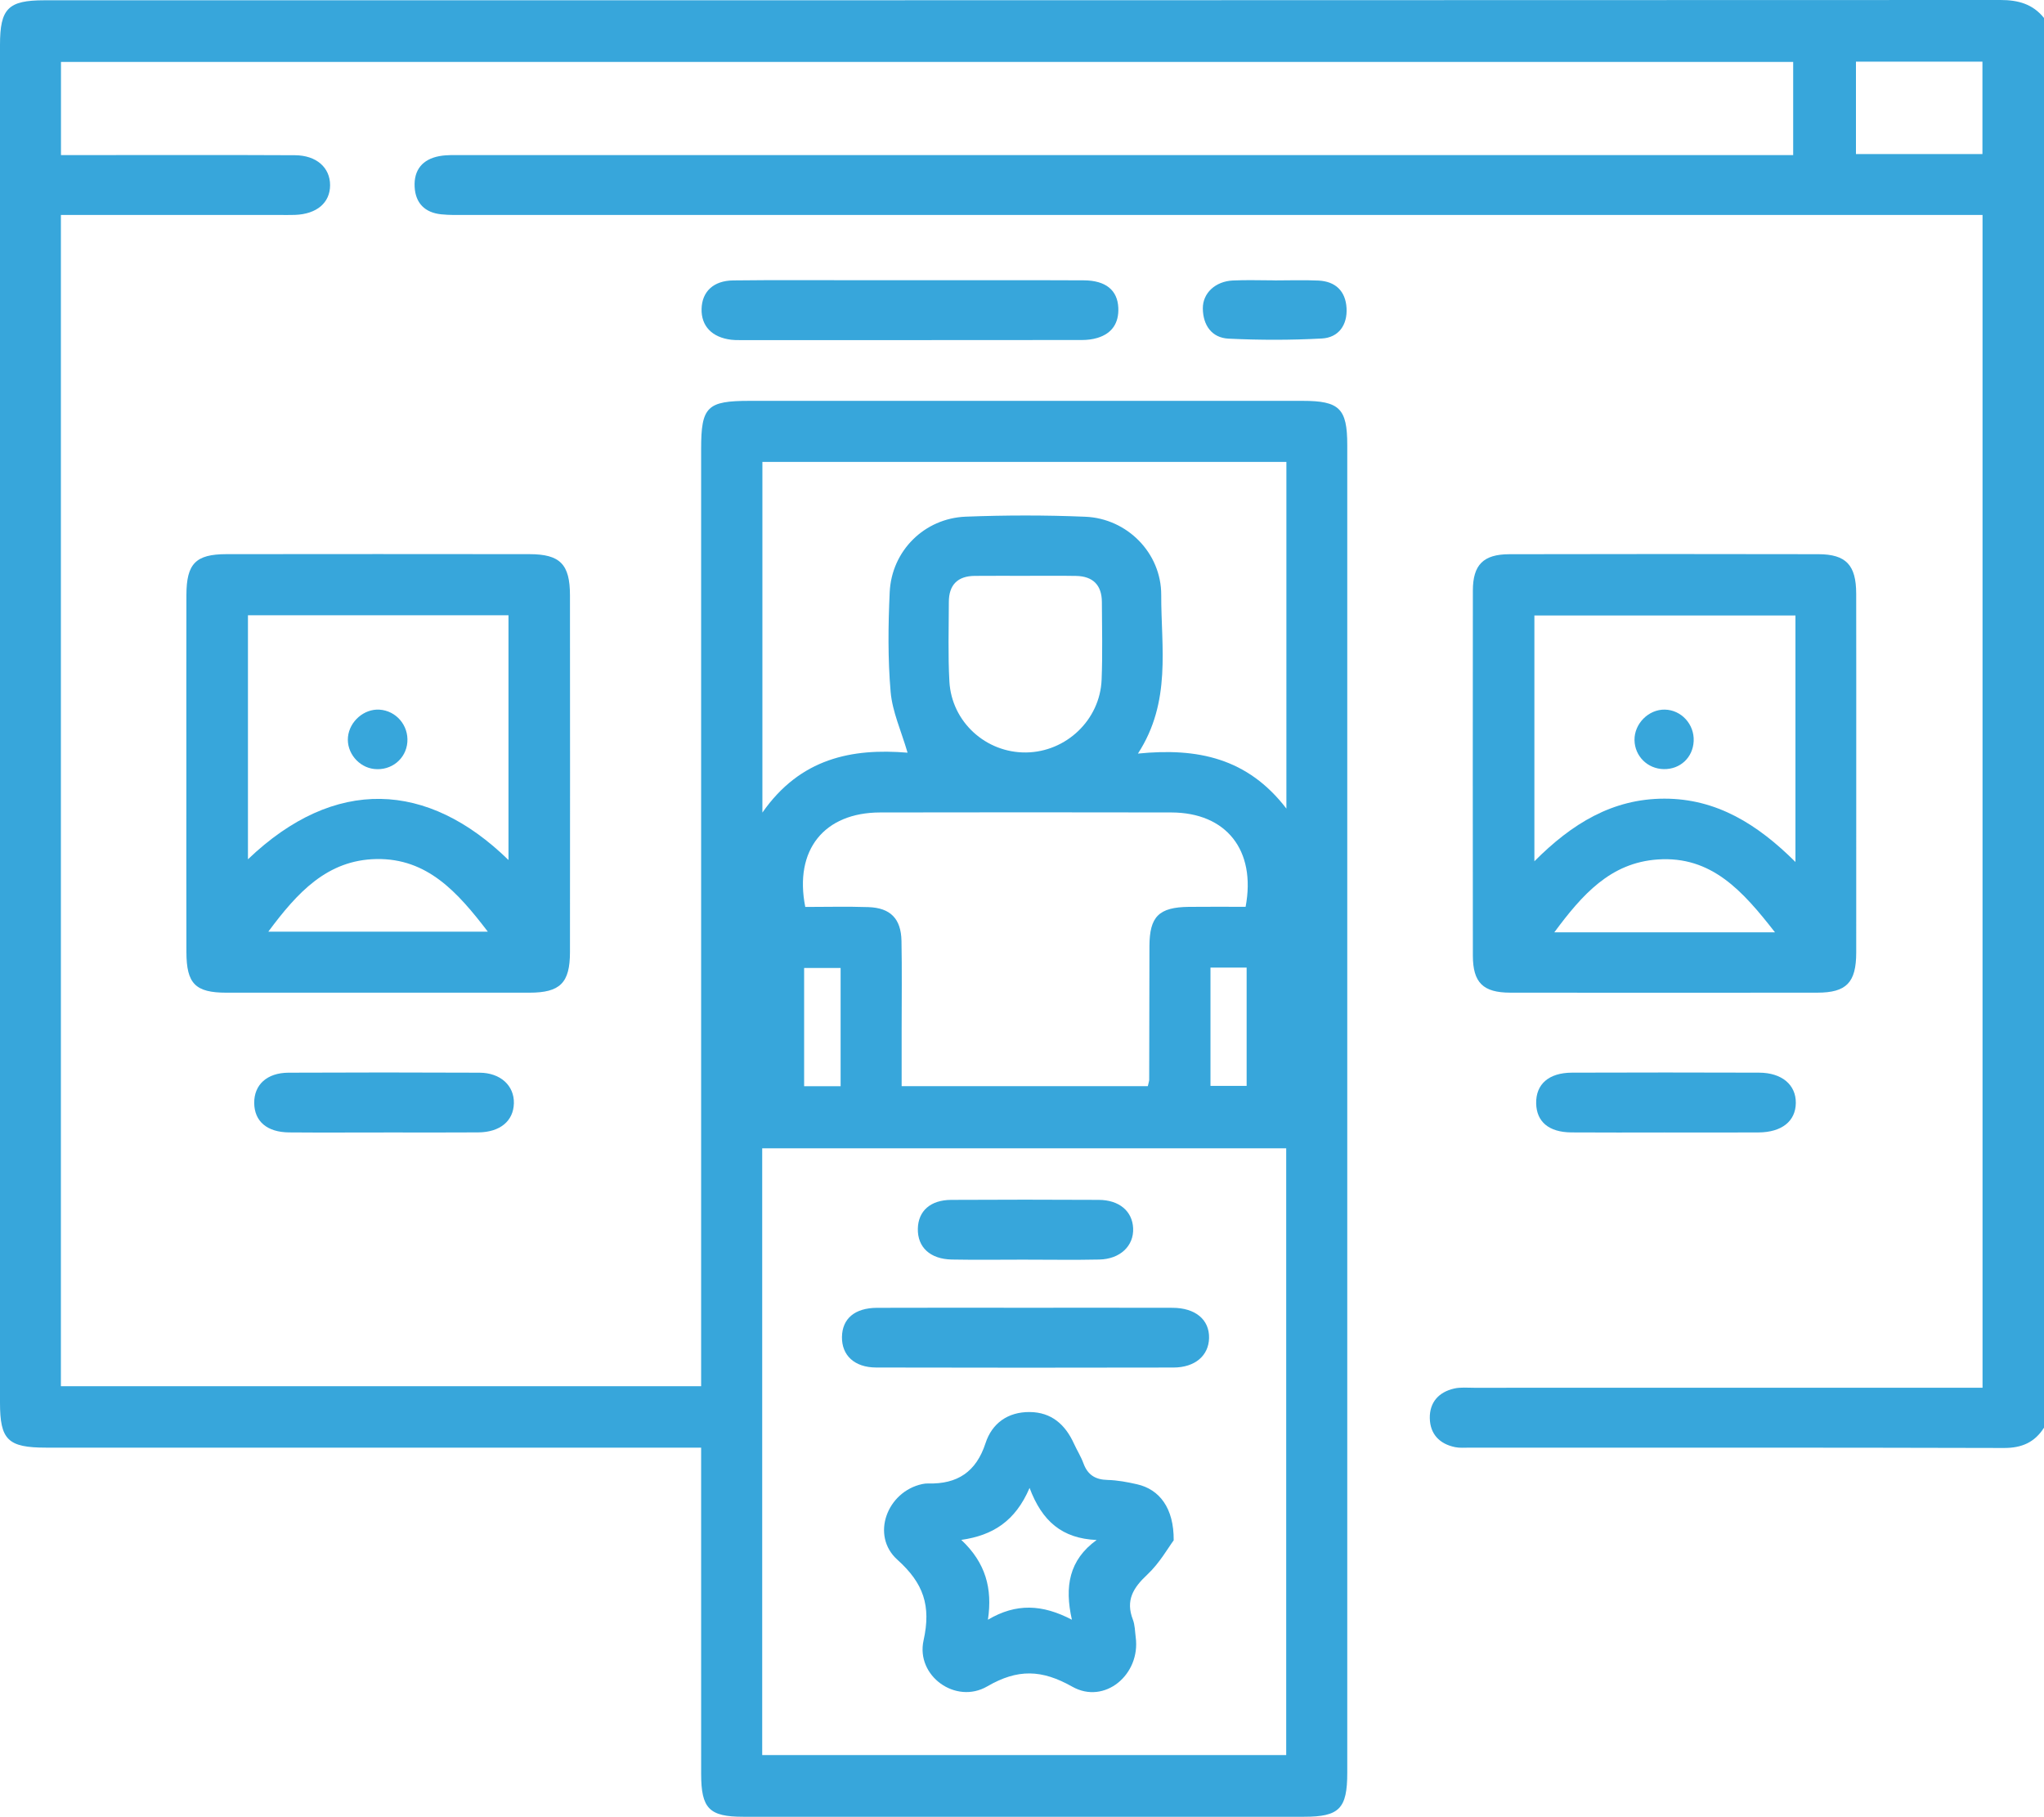
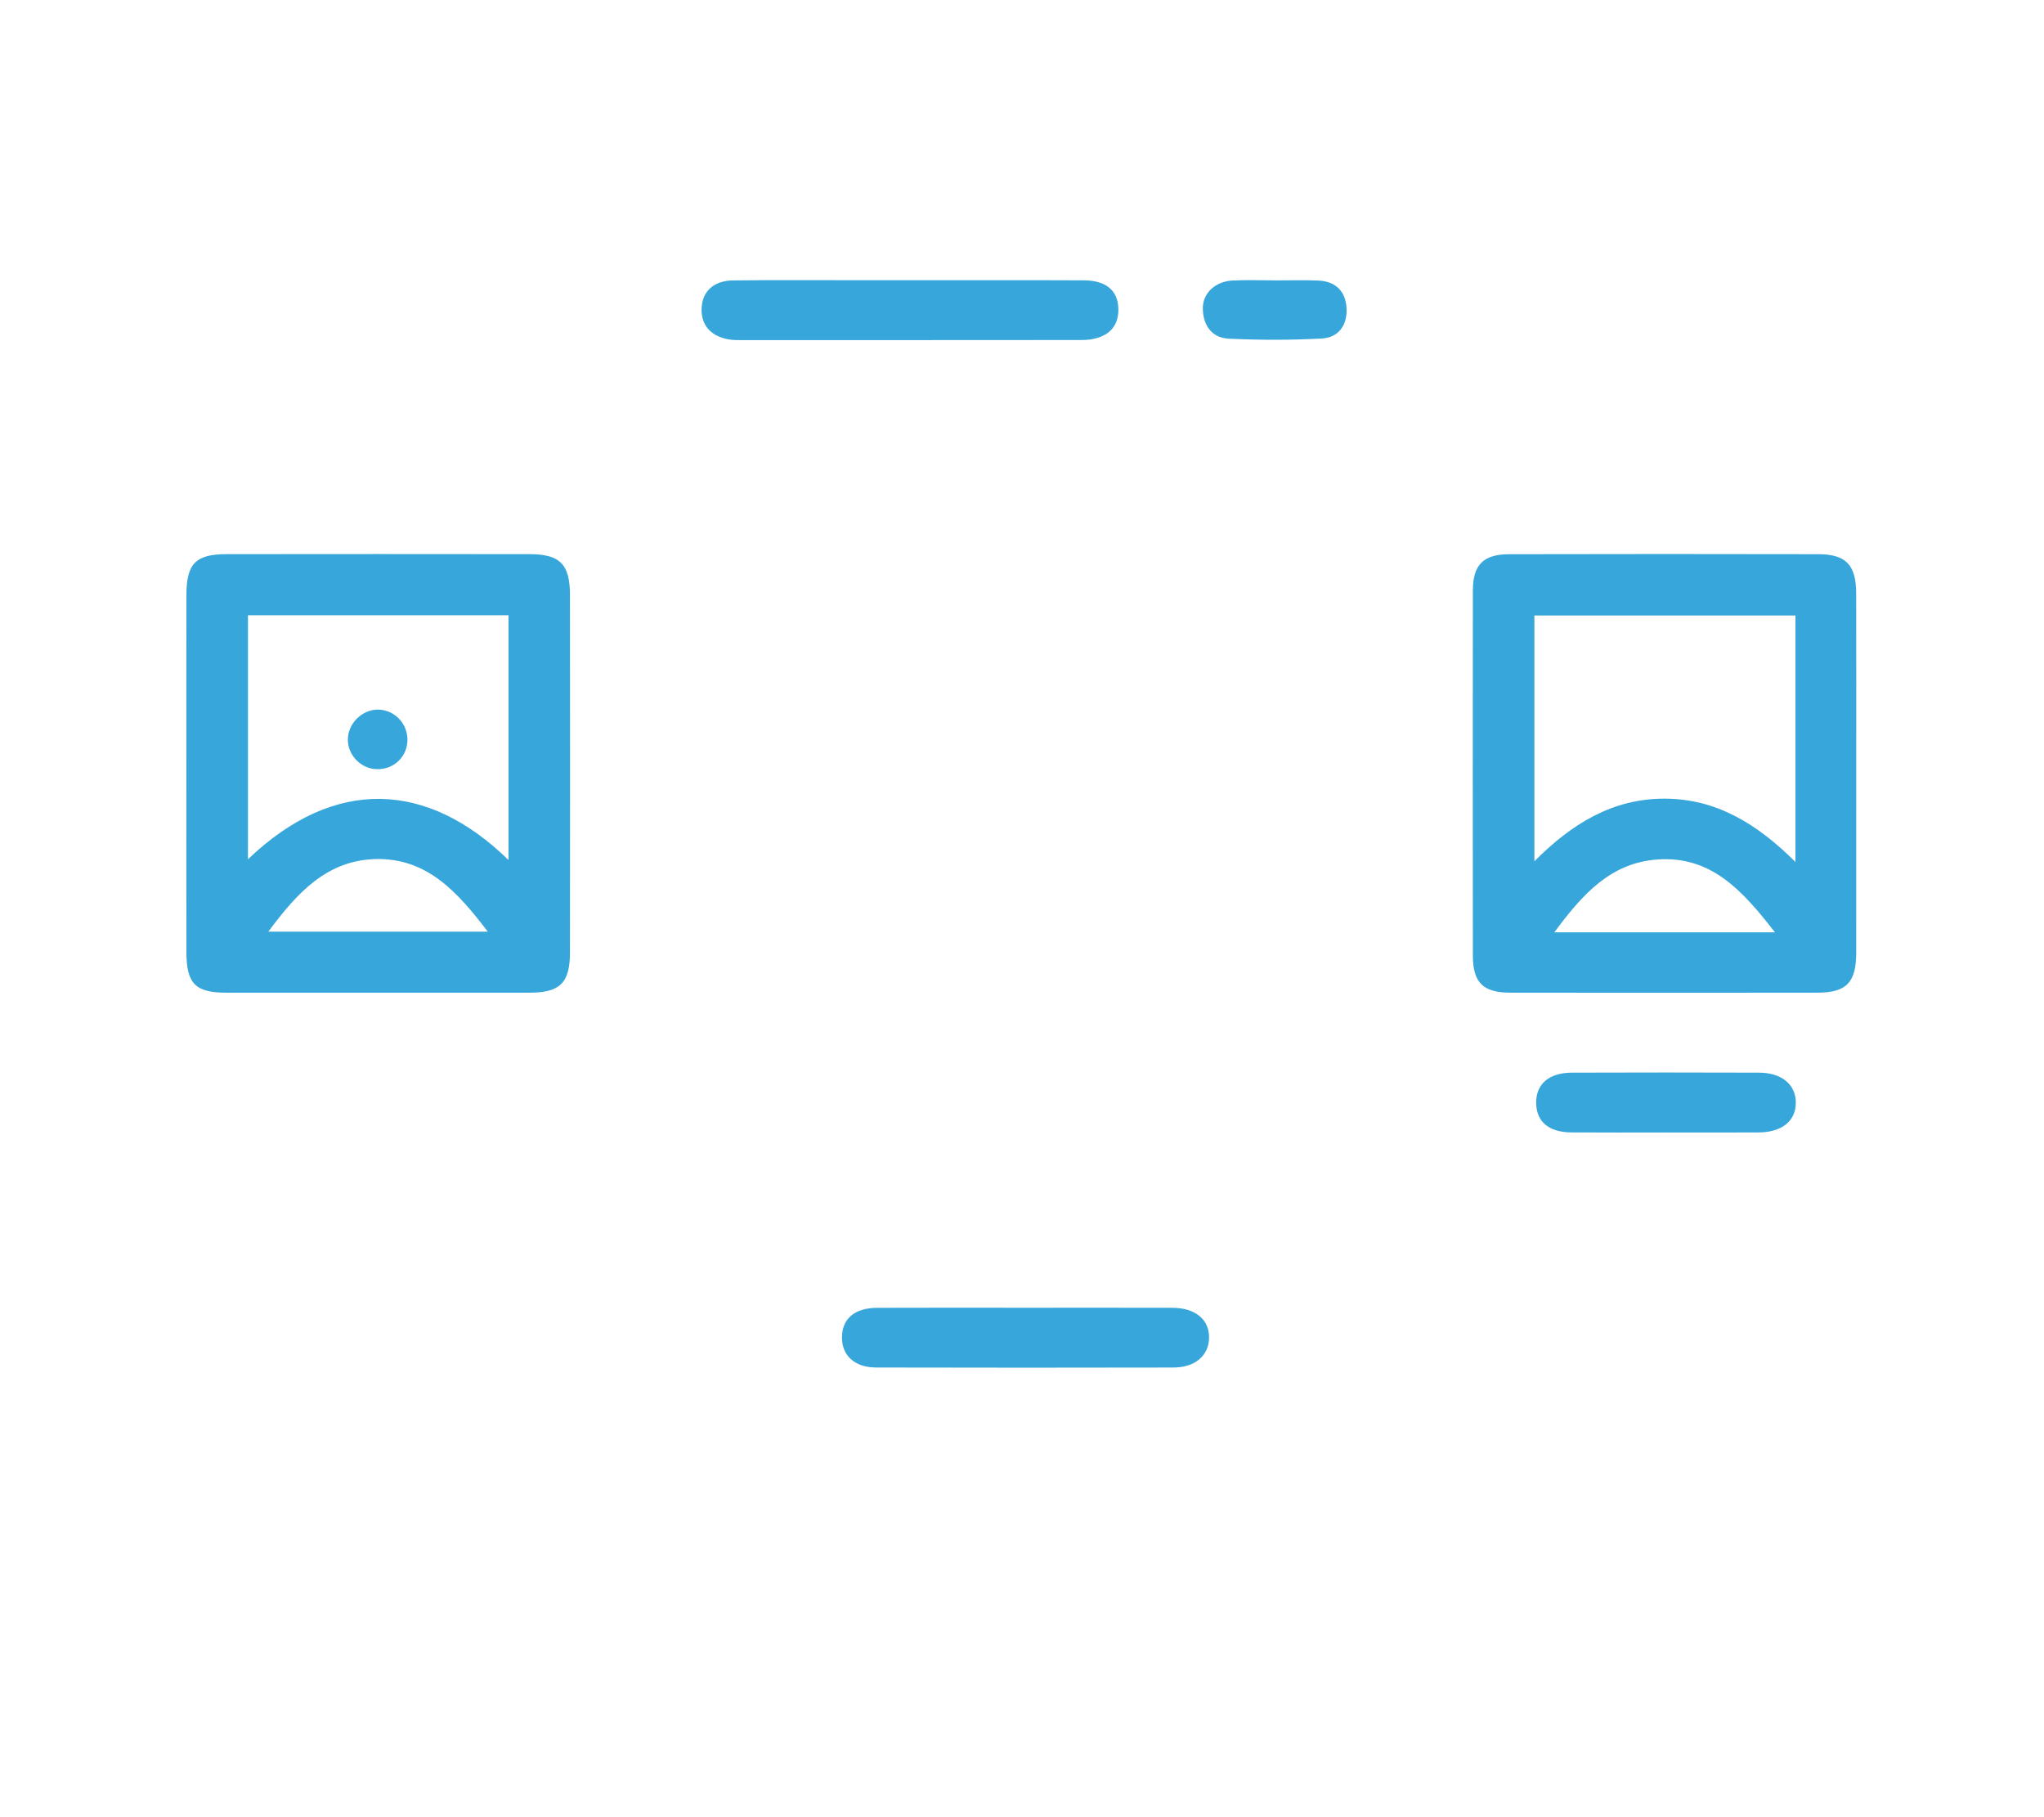
<svg xmlns="http://www.w3.org/2000/svg" id="Capa_2" viewBox="0 0 1000 888.72">
  <defs>
    <style>.cls-1{fill:#37a6db;}</style>
  </defs>
  <g id="Capa_1-2">
    <g>
-       <path class="cls-1" d="M1000,698.37c-4.57,7.18-10.85,9.94-19.58,9.92-87.24-.25-174.47-.15-261.71-.16-2.28,0-4.62,.2-6.82-.25-7.63-1.56-12.23-6.39-12.38-14.15-.14-7.8,4.39-12.8,11.93-14.52,3.11-.71,6.48-.37,9.73-.37,78.77-.02,157.55-.01,236.32-.01h12.44V105.16h-12.98c-242.83,0-485.66,0-728.49-.01-4.23,0-8.49,.13-12.68-.32-7.86-.84-12.48-5.4-12.92-13.34-.47-8.42,3.92-13.61,12.09-15.12,3.79-.7,7.78-.49,11.67-.49,212.23-.02,424.46-.02,636.7-.02h13.97V30.3H29.83v45.56c5.59,0,10.7,0,15.82,0,32.88,0,65.75-.09,98.63,.07,10.56,.05,17.21,6.06,17.21,14.64,0,8.63-6.52,14.17-17.21,14.55-2.6,.09-5.21,.03-7.81,.03-31.9,0-63.8,0-95.7,0h-10.98V678.07H343.02c0-3.9,0-8.01,0-12.11,0-148.79,0-297.57,0-446.36,0-20.68,2.88-23.52,23.76-23.52,90.17,0,180.33,0,270.5,0,18.02,0,21.85,3.73,21.85,21.6,.02,216.5,.02,433.01,0,649.51,0,17.53-3.88,21.49-21.13,21.49-91.47,.03-182.94,.04-274.4,0-16.66,0-20.56-4.04-20.57-20.97-.04-48.84-.01-97.67-.01-146.51,0-3.87,0-7.73,0-13.08h-11.92c-102.86,0-205.72,0-308.58,0-18.64,0-22.52-3.78-22.52-21.98C0,464.77,0,243.38,0,22,0,4.17,3.95,.14,21.7,.14,340.7,.12,659.7,.15,978.7,0c8.69,0,15.8,1.96,21.3,8.79V698.37Zm-627.1-136.66v296.79h256.36v-296.79H372.9ZM629.35,225.95H372.99v171.53c18.58-26.64,43.84-31.54,71.02-29.3-3.08-10.6-7.44-20.02-8.28-29.73-1.4-16.15-1.21-32.53-.46-48.76,.93-20.23,16.95-36.17,37.22-36.96,19.49-.75,39.06-.78,58.54,.04,20.42,.86,37.13,17.75,37.08,38.22-.07,25.68,5.1,52.22-11.39,77.63,29.14-2.93,53.67,2.18,72.63,26.91V225.95Zm-67.79,305.35c.41-1.86,.67-2.49,.67-3.12,.05-21.79,.04-43.58,.12-65.37,.05-14.49,4.61-19.04,19.31-19.21,9.33-.11,18.67-.02,27.74-.02,5.22-27.83-9.56-46.1-36.34-46.16-47.48-.1-94.95-.08-142.43,0-27.42,.04-42.21,18.32-36.66,46.22,10.15,0,20.51-.27,30.86,.08,10.8,.36,16,5.65,16.21,16.54,.28,14.31,.08,28.62,.08,42.93,0,9.29,0,18.58,0,28.12h120.43Zm-59.41-249.62c-8.44,0-16.88-.06-25.32,.02-8.33,.08-12.6,4.43-12.62,12.72-.03,12.98-.45,26,.27,38.94,1.1,19.82,17.91,34.97,37.55,34.71,19.57-.25,36.12-15.9,36.92-35.57,.51-12.64,.18-25.32,.13-37.98-.03-8.29-4.34-12.64-12.59-12.8-8.11-.15-16.23-.03-24.34-.05ZM969.88,75.36V30.16h-61.88v45.2h61.88ZM411.26,531.34v-57.86h-17.85v57.86h17.85Zm180.95-.18h17.69v-57.85h-17.69v57.85Z" />
      <path class="cls-1" d="M908.14,379.15c0,28.94,.03,57.89-.01,86.83-.02,14.64-4.77,19.57-18.99,19.59-50.07,.05-100.15,.05-150.22,0-13.34-.01-18.32-4.9-18.34-18.12-.06-59.52-.06-119.03,0-178.55,.01-12.6,5.1-17.77,17.83-17.8,50.4-.12,100.8-.11,151.2-.01,13.55,.03,18.48,5.3,18.51,19.28,.06,29.59,.02,59.19,.02,88.79Zm-29.74-78.08h-127.72v120.23c18.36-18.44,38.24-30.63,63.62-30.63,25.53,0,45.54,12.51,64.1,30.97v-120.57Zm-10,154.99c-15.79-20.23-31.06-37.48-57.43-35.64-23.1,1.61-36.86,17.16-50.55,35.64h107.98Z" />
      <path class="cls-1" d="M91.18,377.93c0-28.94-.05-57.89,.02-86.83,.03-15.39,4.52-20.01,19.56-20.03,49.42-.06,98.84-.06,148.27,0,14.96,.02,19.8,4.91,19.82,20.05,.05,58.21,.05,116.42,0,174.63-.01,15.07-4.82,19.82-19.83,19.83-49.42,.03-98.84,.03-148.27,0-15.17,0-19.51-4.39-19.55-19.85-.07-29.27-.02-58.54-.02-87.8Zm157.59,42.75v-119.73H121.31v119.38c42.49-40.65,87.94-38.25,127.46,.35Zm-10.1,35.06c-14.79-19.34-29.61-35.93-54.45-35.53-24.18,.4-38.8,16.46-52.96,35.53h107.42Z" />
      <path class="cls-1" d="M445.43,137.08c28.27,0,56.53-.08,84.8,.05,10.74,.05,16.51,4.8,16.89,13.44,.32,7.39-3.02,12.51-10.17,14.7-2.44,.75-5.11,1.05-7.68,1.05-55.88,.06-111.76,.05-167.64,.04-1.3,0-2.61-.01-3.89-.17-9.41-1.14-14.73-6.71-14.5-15.13,.23-8.41,5.78-13.77,15.46-13.89,20.79-.25,41.58-.09,62.38-.1,8.12,0,16.24,0,24.37,0Z" />
      <path class="cls-1" d="M814.55,553.96c-15.26,0-30.53,.09-45.79-.03-11.01-.09-17.03-5.2-17.21-14.21-.18-9.36,6.14-14.98,17.51-15.02,30.52-.11,61.05-.1,91.57,0,11.14,.04,18.05,5.94,17.95,14.84-.1,8.91-6.86,14.33-18.26,14.4-15.26,.09-30.52,.02-45.79,.02Z" />
-       <path class="cls-1" d="M188.2,553.96c-15.59,0-31.17,.1-46.76-.03-10.82-.09-16.98-5.43-17.07-14.37-.09-8.91,6.21-14.79,16.74-14.84,31.17-.14,62.34-.15,93.51,0,10.3,.05,17.01,6.38,16.79,14.99-.22,8.65-6.77,14.13-17.44,14.21-15.26,.12-30.52,.03-45.78,.03Z" />
      <path class="cls-1" d="M623.6,137.17c7.13,0,14.28-.26,21.4,.07,8.37,.38,13.31,5.15,13.78,13.45,.47,8.27-3.85,14.44-12.1,14.89-15.17,.82-30.45,.81-45.62,.07-8.23-.4-12.49-6.57-12.59-14.7-.1-7.61,6.18-13.36,14.72-13.75,6.79-.32,13.62-.06,20.43-.06v.05Z" />
-       <path class="cls-1" d="M574.21,753.47c-2.66,3.55-6.9,11.15-12.96,16.81-6.89,6.43-10.63,12.59-7.01,21.96,1.03,2.66,1.01,5.74,1.39,8.64,2.44,18.27-15.23,33.09-31.04,24.17-14.91-8.41-26.66-8.81-41.62-.13-15.41,8.93-34.97-5.14-31.13-22.5,3.77-17-.02-27.99-12.83-39.49-13.1-11.76-5.09-33.29,12.2-36.99,.95-.2,1.94-.32,2.91-.29,14.24,.37,23.46-5.63,28.04-19.72,3.17-9.74,10.95-15.3,21.59-15.22,10.64,.08,17.4,6.1,21.66,15.44,1.48,3.25,3.43,6.31,4.65,9.65,2.06,5.64,5.8,7.99,11.79,8.13,4.83,.12,9.71,1.04,14.45,2.12,10.93,2.48,18.05,11.6,17.91,27.43Zm-70.51-25.63c-6.97,16.26-17.96,23.2-33.4,25.41,11.93,11.21,15.31,23.77,13.03,39.05,13.8-8.16,26.6-7.58,41.08,0-3.64-16.17-1.43-29.21,12.11-39-16.91-.73-26.69-9.17-32.81-25.46Z" />
      <path class="cls-1" d="M501.36,639.7c24.08,0,48.16-.05,72.24,.02,11.25,.03,18.1,5.79,17.92,14.76-.17,8.62-6.84,14.44-17.42,14.46-48.49,.1-96.97,.11-145.46-.01-10.6-.03-16.84-5.94-16.72-14.92,.12-8.98,6.27-14.24,17.19-14.28,24.08-.1,48.16-.03,72.24-.03Z" />
-       <path class="cls-1" d="M501.74,616.16c-12.04,0-24.08,.18-36.11-.05-10.6-.21-16.77-6.04-16.59-15.06,.18-8.68,6.14-14.07,16.32-14.12,24.07-.14,48.15-.12,72.22,0,10.01,.05,16.41,5.53,16.79,13.86,.4,8.61-6.31,15.1-16.53,15.32-12.03,.26-24.07,.06-36.11,.06Z" />
-       <path class="cls-1" d="M813.98,376.22c-7.95-.14-14.19-6.33-14.32-14.2-.13-8.01,6.88-15.06,14.83-14.91,8.07,.15,14.5,7.17,14.12,15.41-.37,8.02-6.58,13.84-14.63,13.7Z" />
+       <path class="cls-1" d="M501.74,616.16Z" />
      <path class="cls-1" d="M199.29,363.06c-.66,8.2-7.88,14.03-16.22,13.1-7.68-.85-13.59-8.08-12.83-15.67,.77-7.66,7.88-13.83,15.4-13.36,8.16,.51,14.31,7.69,13.65,15.92Z" />
    </g>
  </g>
</svg>